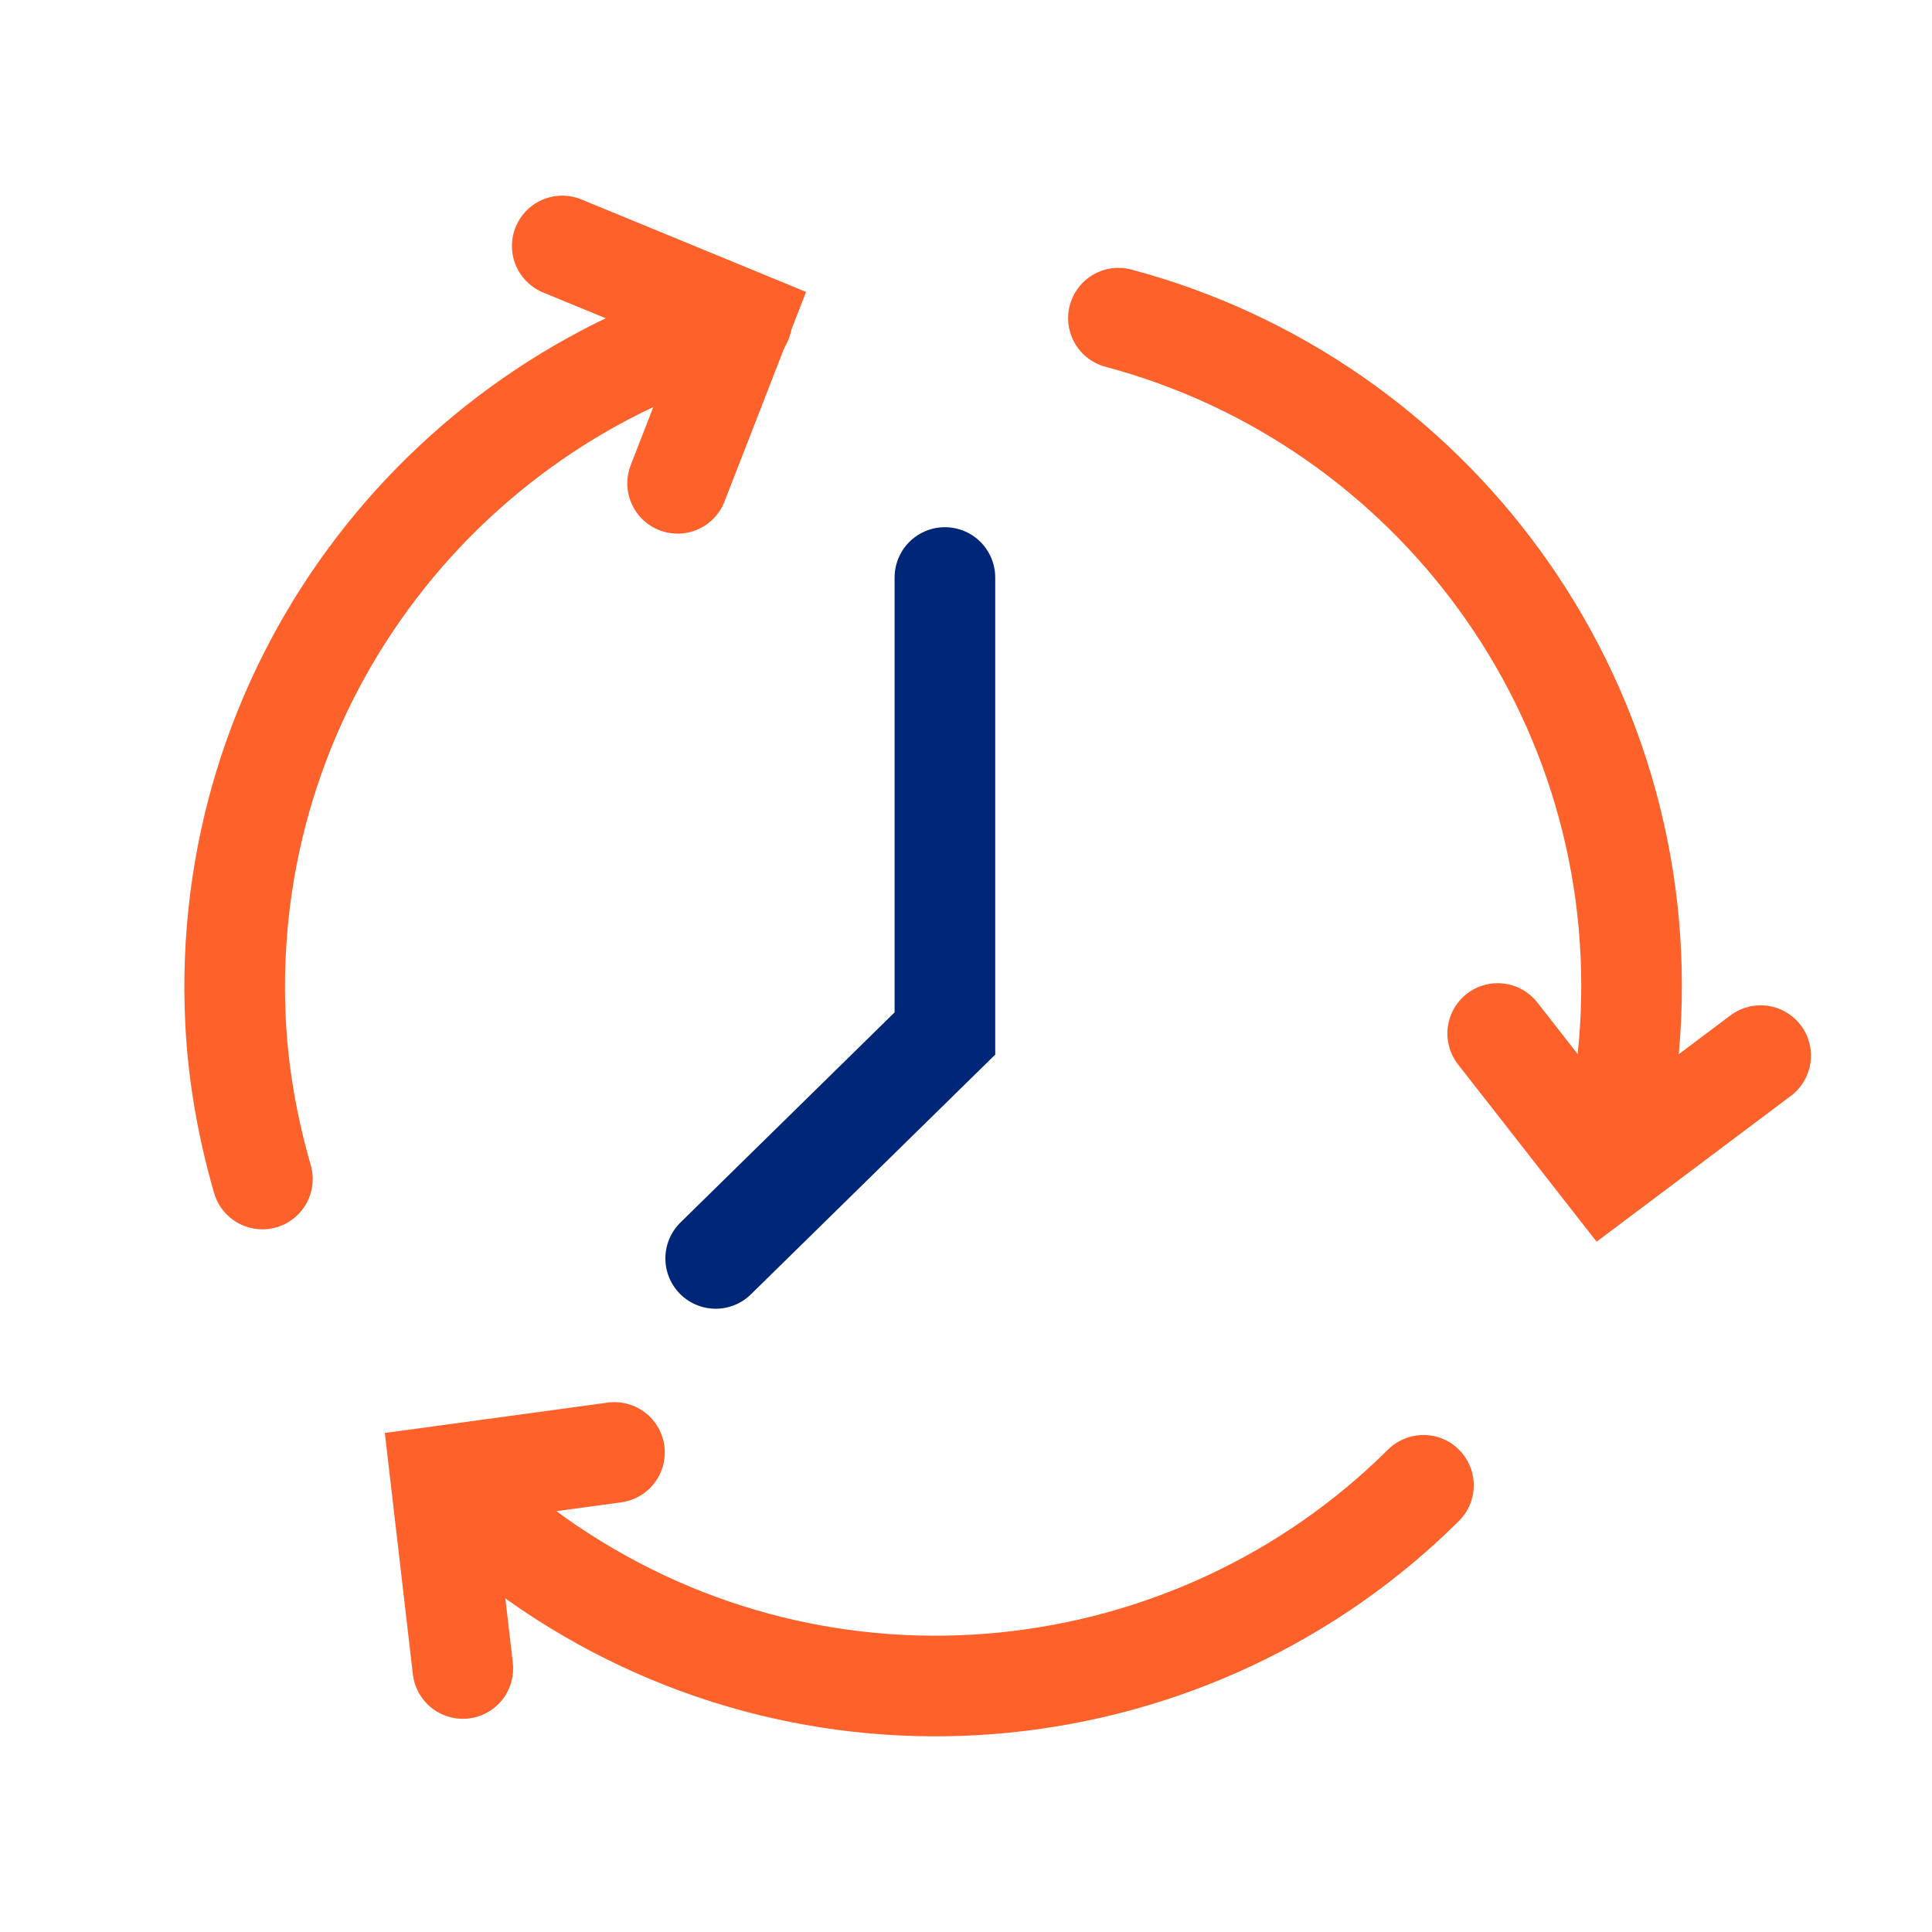
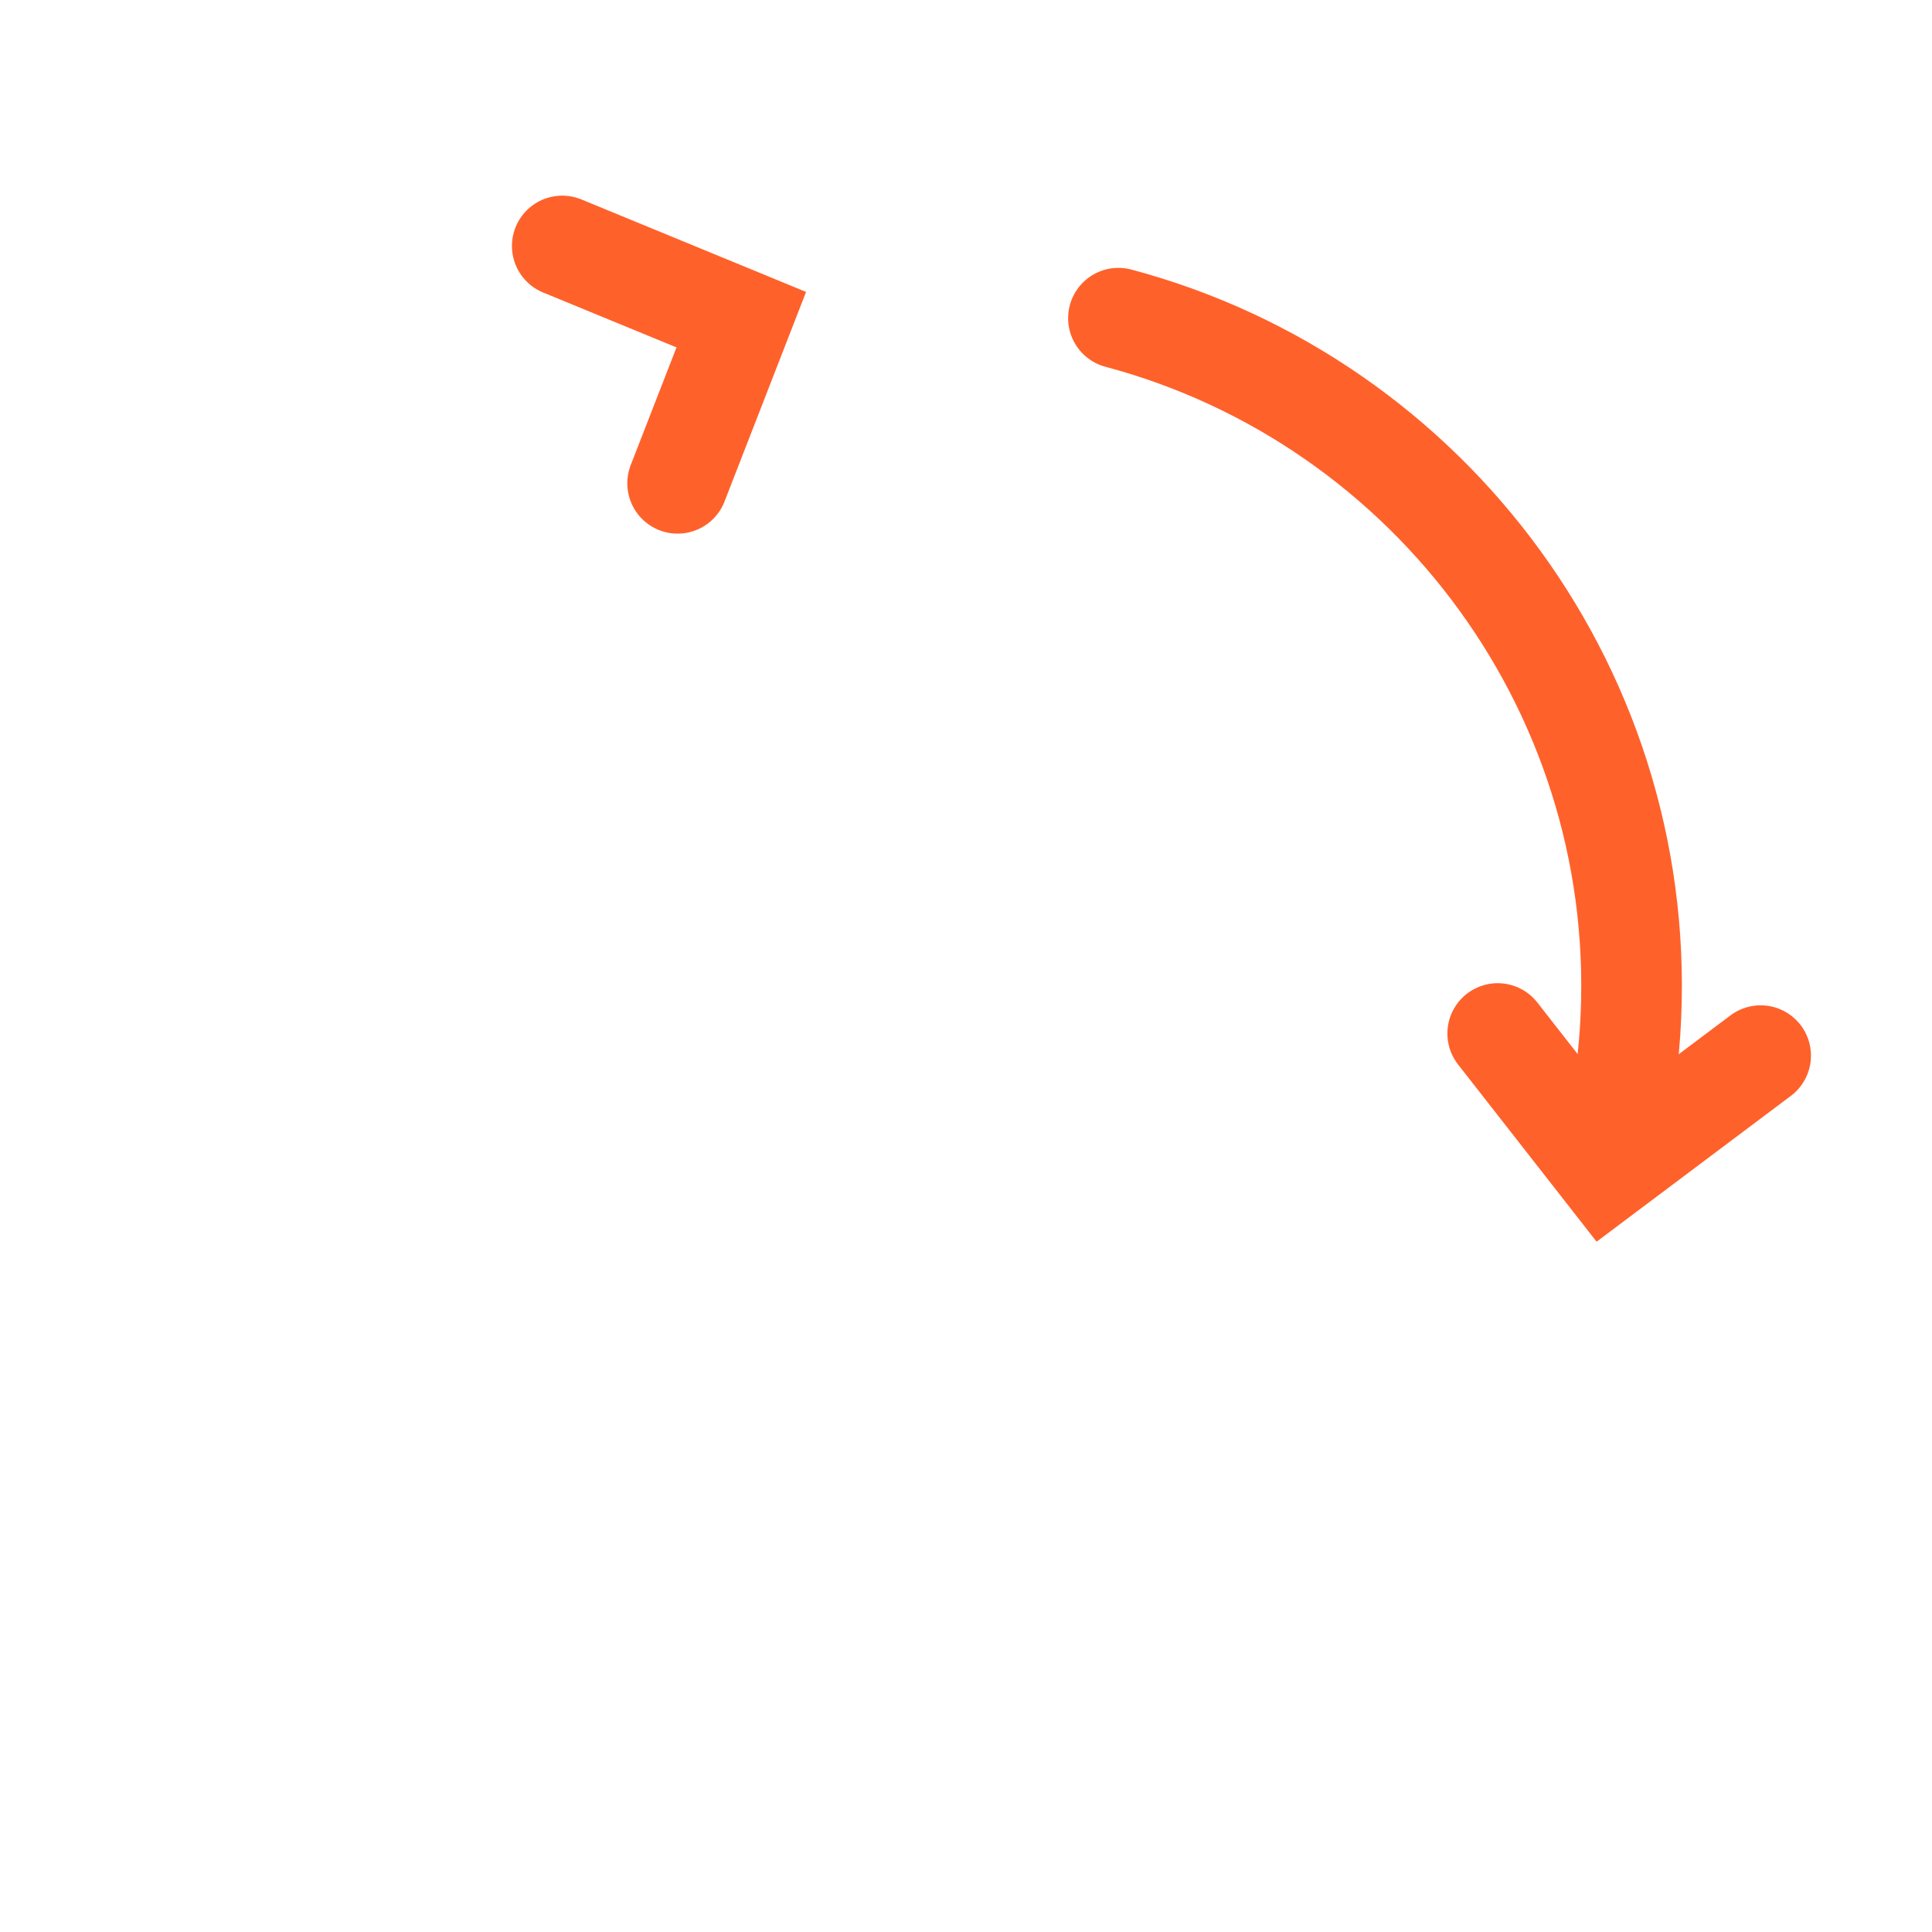
<svg xmlns="http://www.w3.org/2000/svg" version="1.1" x="0px" y="0px" viewBox="0 0 48 48" style="enable-background:new 0 0 48 48;" xml:space="preserve">
  <style type="text/css">
	.st0{fill:none;stroke:#FF612B;stroke-width:2.5;stroke-linecap:round;stroke-miterlimit:10;}
	.st1{fill:none;stroke:#002677;stroke-width:2.5;stroke-linecap:round;stroke-miterlimit:10;}
</style>
  <g id="white_space">
</g>
  <g id="Layer_1">
-     <path class="st0" d="M6.519,29.292c-0.362-1.257-0.602-2.568-0.668-3.932c-0.397-8.183,5-15.294,12.578-17.39" />
    <path class="st0" d="M27.787,7.905c7.776,2.072,13.262,9.404,12.711,17.738c-0.066,1-0.225,1.971-0.457,2.911" />
    <polyline class="st0" points="43.743,26.227 39.897,29.114 37.21,25.677  " />
    <polyline class="st0" points="13.969,6.111 18.417,7.942 16.835,12.008  " />
-     <path class="st0" d="M35.365,36.902c-5.708,5.672-14.806,6.716-21.726,2.042c-0.831-0.561-1.589-1.188-2.284-1.862" />
-     <polyline class="st0" points="11.499,41.453 10.944,36.675 15.266,36.086  " />
-     <polyline class="st1" points="23.476,14.348 23.476,25.677 17.781,31.265  " />
  </g>
</svg>